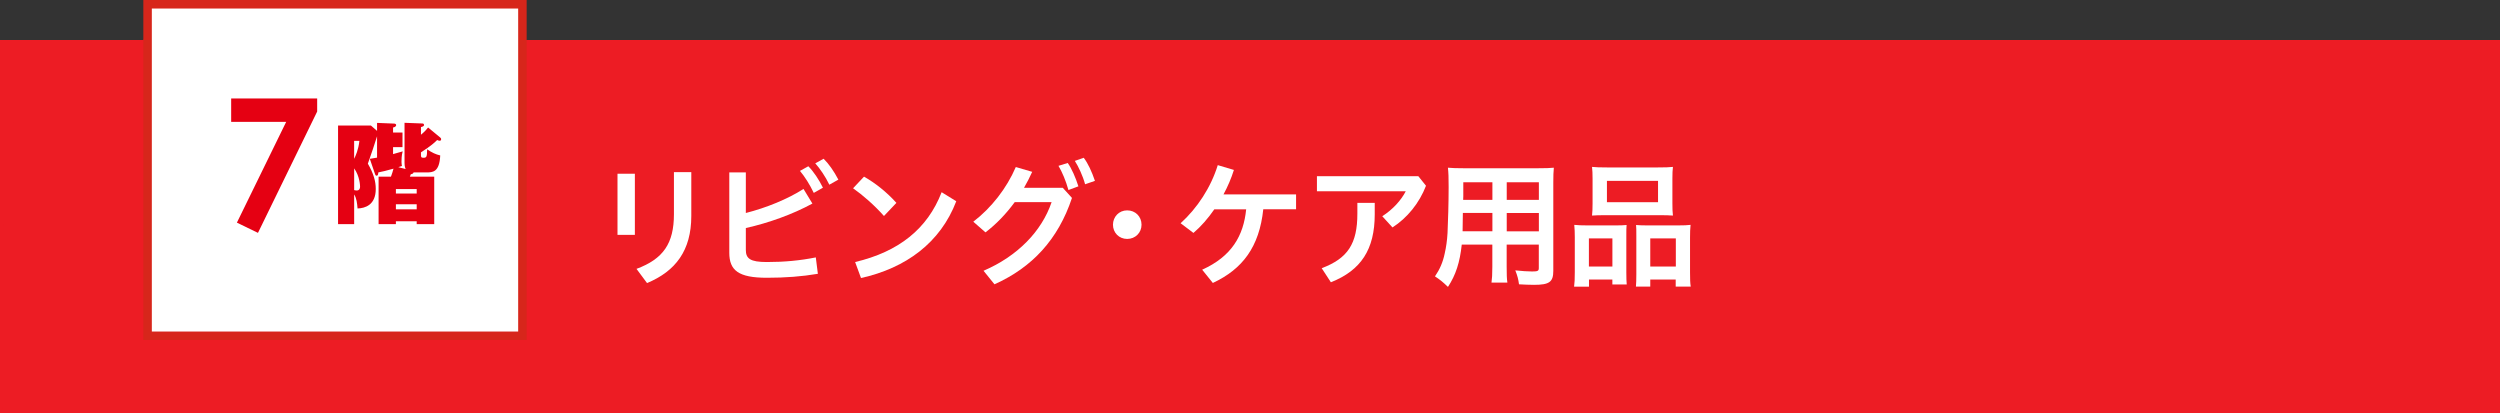
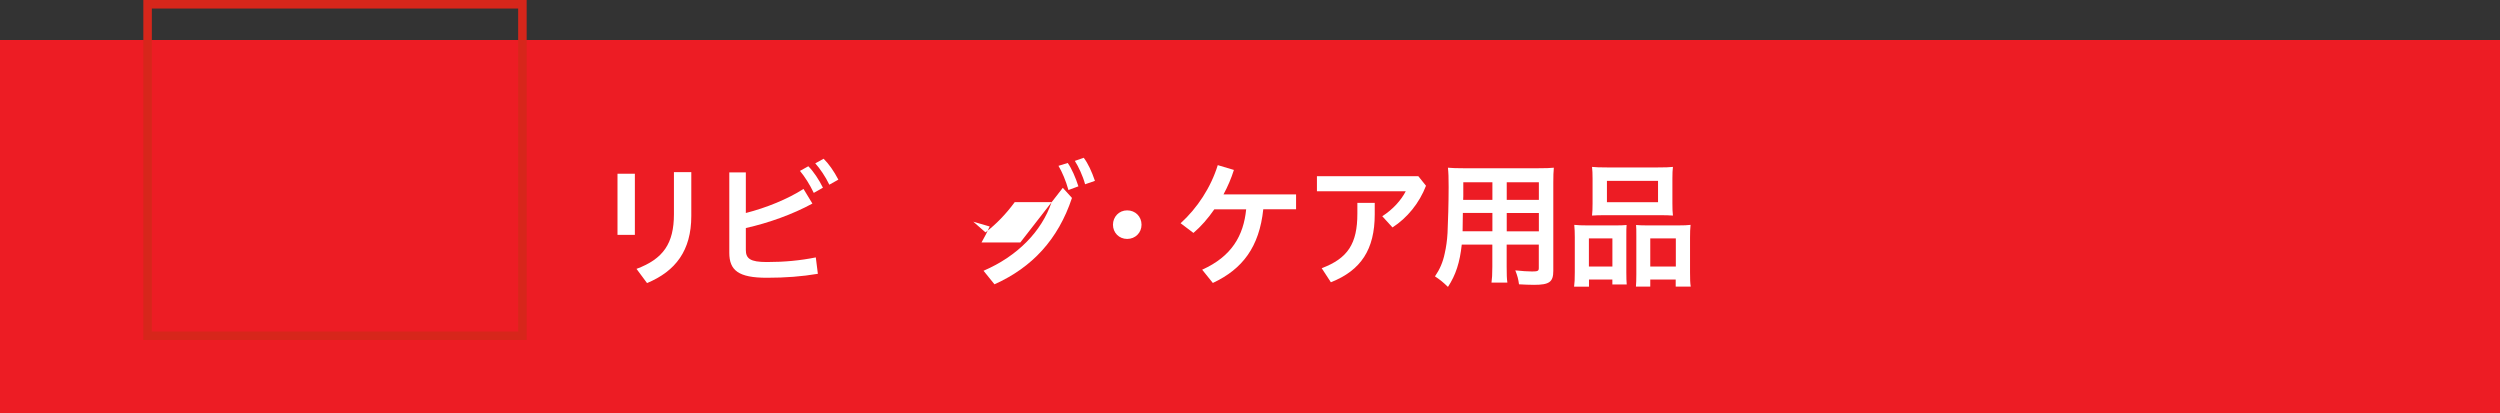
<svg xmlns="http://www.w3.org/2000/svg" viewBox="0 0 750 124">
  <rect x="0" y="0" width="750" height="124" fill="#333333" stroke="none" />
  <defs>
    <style>
      .cls-1 {
        fill: #d7261b;
      }

      .cls-2 {
        fill: #fff;
      }

      .cls-3 {
        mix-blend-mode: multiply;
      }

      .cls-3, .cls-4 {
        fill: #ed1c24;
      }

      .cls-5 {
        isolation: isolate;
      }

      .cls-6 {
        fill: #e50012;
      }
    </style>
  </defs>
  <g class="cls-5">
    <g id="_レイヤー_2" data-name="レイヤー_2">
      <g id="_文字" data-name="文字">
        <g>
          <rect class="cls-4" y="12" width="750" height="112" />
          <g>
            <path class="cls-2" d="M185.25,52.13h5.21v18.33h-5.21v-18.33ZM207.39,51.63v13.16c0,10.37-4.71,16.56-13.28,20.13l-3.16-4.26c8.04-2.99,11.23-7.63,11.23-16.4v-12.63h5.21Z" />
            <path class="cls-2" d="M223.75,74.96c0,2.62,1.31,3.65,6.31,3.65,5.29,0,10-.45,14.68-1.39l.62,4.92c-4.84.82-9.76,1.19-15.29,1.19-8.53,0-11.28-2.21-11.28-7.5v-24.11h4.96v12.18c6.11-1.56,12.5-4.14,17.3-7.22l2.67,4.39c-5.86,3.2-13.12,5.82-19.97,7.34v6.56ZM242.49,49.87c1.56,1.56,3.2,4.02,4.39,6.44l-2.75,1.56c-1.23-2.58-2.71-4.88-4.14-6.6l2.5-1.39ZM247.08,47.62c1.52,1.48,3.08,3.69,4.43,6.27l-2.71,1.52c-1.15-2.42-2.87-4.92-4.22-6.4l2.5-1.39Z" />
-             <path class="cls-2" d="M259.2,52.99c3.4,1.93,6.81,4.63,9.72,7.87l-3.73,3.94c-2.87-3.24-6.35-6.27-9.27-8.32l3.28-3.48ZM256.54,78.61c13.04-3.08,21.69-9.92,25.95-20.95l4.39,2.71c-4.76,12.46-15.13,20.05-28.58,23.04l-1.76-4.8Z" />
-             <path class="cls-2" d="M318.84,56.35l2.75,3.03c-4.14,12.46-11.97,20.87-23.25,25.91l-3.28-4.06c10.21-4.39,17.43-11.81,20.42-20.58h-11.07c-2.58,3.53-5.58,6.64-8.77,9.06l-3.65-3.2c5.41-4.14,10-10,12.75-16.4l4.92,1.44c-.74,1.64-1.56,3.24-2.46,4.8h11.64ZM320.32,48.89c1.19,1.68,2.38,4.43,3.2,7.01l-2.99,1.11c-.78-2.79-1.85-5.33-2.99-7.26l2.79-.86ZM325.12,47.33c1.27,1.68,2.42,4.14,3.36,6.93l-2.95,1.02c-.7-2.58-2.01-5.33-3.08-7.01l2.67-.94Z" />
+             <path class="cls-2" d="M318.84,56.35l2.75,3.03c-4.14,12.46-11.97,20.87-23.25,25.91l-3.28-4.06c10.21-4.39,17.43-11.81,20.42-20.58h-11.07c-2.58,3.53-5.58,6.64-8.77,9.06l-3.65-3.2l4.92,1.44c-.74,1.64-1.56,3.24-2.46,4.8h11.64ZM320.32,48.89c1.19,1.68,2.38,4.43,3.2,7.01l-2.99,1.11c-.78-2.79-1.85-5.33-2.99-7.26l2.79-.86ZM325.12,47.33c1.27,1.68,2.42,4.14,3.36,6.93l-2.95,1.02c-.7-2.58-2.01-5.33-3.08-7.01l2.67-.94Z" />
            <path class="cls-2" d="M342.46,67.42c0,2.38-1.85,4.26-4.31,4.26s-4.26-1.89-4.26-4.26,1.8-4.31,4.26-4.31,4.31,1.85,4.31,4.31Z" />
            <path class="cls-2" d="M364.3,62.79c-1.89,2.75-4.02,5.17-6.27,7.09l-3.85-2.91c5-4.51,9.1-10.78,11.15-17.43l4.84,1.44c-.78,2.5-1.85,5-3.12,7.34h21.77v4.47h-9.84c-1.19,11.28-6.19,17.92-15.13,22.1l-3.2-3.98c8.86-3.98,12.42-10.21,13.2-18.12h-9.55Z" />
            <path class="cls-2" d="M427.8,55.73c-2.01,5.21-5.62,9.64-10.05,12.5l-3.07-3.36c3.2-2.05,5.66-4.8,7.05-7.5h-26.65v-4.51h30.42l2.3,2.87ZM412.42,60.86v3.44c0,10.5-4.1,16.81-13.16,20.38l-2.75-4.22c7.83-2.95,10.7-7.34,10.7-16.36v-3.24h5.21Z" />
            <path class="cls-2" d="M438.53,73.36c-.57,5.37-1.8,9.14-4.14,12.71-1.68-1.6-2.25-2.05-3.9-3.16,1.44-2.09,2.38-4.26,2.91-6.81.45-1.93.74-4.02.86-6.19.16-3.36.33-9.06.33-13.78,0-2.87-.04-4.18-.21-5.82,1.43.12,2.46.16,4.63.16h22.51c2.25,0,3.4-.04,4.63-.16-.12,1.35-.16,2.38-.16,4.51v26.45c0,3.32-1.19,4.18-5.78,4.18-1.27,0-3.28-.08-4.51-.16-.21-1.56-.45-2.5-1.11-4.18,1.97.21,3.77.33,5.04.33,1.68,0,2.01-.16,2.01-1.02v-7.05h-9.64v6.64c0,2.3.04,3.61.21,4.76h-4.76c.16-1.23.25-2.38.25-4.76v-6.64h-9.18ZM447.72,63.89h-8.86c0,1.15-.04,1.97-.04,2.54-.04,1.84-.04,2.17-.04,2.95h8.94v-5.49ZM447.72,54.67h-8.73v4.18l-.04,1.11h8.77v-5.29ZM461.66,59.96v-5.29h-9.64v5.29h9.64ZM461.66,69.39v-5.49h-9.64v5.49h9.64Z" />
            <path class="cls-2" d="M472.44,71.31c0-1.44-.04-2.71-.16-3.85,1.23.12,2.25.16,3.89.16h8.82c1.19,0,2.05-.04,2.99-.12-.08.86-.08,1.43-.08,3.53v10.66c0,1.68.04,2.75.12,3.65h-4.31v-1.48h-7.01v2.13h-4.47c.16-1.19.21-2.3.21-4.39v-10.29ZM476.67,79.97h7.05v-8.45h-7.05v8.45ZM477.77,53.6c0-1.44-.04-2.5-.16-3.53,1.19.12,2.38.16,4.55.16h15.17c2.25,0,3.49-.04,4.55-.16-.12.98-.16,1.97-.16,3.53v7.38c0,1.64.04,2.67.16,3.69-1.23-.08-2.01-.12-4.14-.12h-15.95c-2.09,0-2.99.04-4.18.12.12-1.07.16-2.17.16-3.65v-7.42ZM482.08,60.65h15.33v-6.4h-15.33v6.4ZM503.56,67.62c1.68,0,2.62-.04,3.61-.16-.12,1.15-.16,2.21-.16,3.85v10.33c0,2.21.04,3.28.21,4.35h-4.51v-2.13h-7.63v2.13h-4.3c.08-1.11.12-1.97.12-3.65v-11.56c0-1.8,0-2.42-.08-3.28.9.08,1.76.12,2.99.12h9.76ZM495.08,79.97h7.67v-8.45h-7.67v8.45Z" />
          </g>
-           <polygon class="cls-3" points=".85 124 118.9 124 156 100.28 43.58 11.59 1 38.57 .85 124" />
          <g>
-             <rect class="cls-2" x="44.27" y="1.27" width="112.45" height="99.45" />
            <path class="cls-1" d="M155.45,2.55v96.9H45.55V2.55h109.9M158,0H43v102h115V0h0Z" />
          </g>
          <g>
-             <path class="cls-6" d="M69.34,29.53h25.81v3.93l-17.76,36.4-6.32-3.07,14.78-30.22h-16.5v-7.03Z" />
-             <path class="cls-6" d="M121.69,50.71c-.33-.72-.33-1.58-.33-1.87v-12l5.23.2c.23,0,.62,0,.62.46,0,.36-.49.53-.92.62v2.3c1.22-1.02,1.71-1.64,2.14-2.17l3.55,2.93c.23.16.36.33.36.59s-.13.46-.43.46c-.26,0-.56-.13-.76-.23-.62.62-1.74,1.71-4.86,3.71v.92c0,.69.3.69.89.69.82,0,.95-.46.95-2.53,1.51,1.02,2.56,1.51,3.94,1.84-.23,5.09-2.3,5.09-4.14,5.09h-3.85c-.13.36-.3.43-.85.56-.13.39-.2.53-.26.72h7.3v14.23h-5.26v-.85h-6.24v.85h-5.19v-14.23h3.71c.36-.92.49-1.45.76-2.4-2.2.62-3.35.89-4.54,1.12-.1.72-.13.99-.56.99-.26,0-.39-.33-.46-.56l-1.54-4.5c1.25-.2,1.64-.26,2.17-.36v-6.41c-1.12,3.52-1.38,4.27-2.76,8.22,1.74,3.02,2.37,5.29,2.37,7.59,0,4.83-3.22,5.78-5.46,5.85-.13-1.51-.26-2.99-1.02-4.21v8.91h-4.83v-29.58h9.86l1.84,1.61v-2.4l4.96.2c.26,0,.76.03.76.46,0,.49-.59.66-.92.72v1.51h2.83v4.37h-2.83v2.1c1.15-.3,1.91-.53,2.89-.82-.36,1.18-.36,2.73-.36,3.16,0,.59.07.82.13,1.22-.72.26-.82.26-1.08.36l2.2.56ZM106.24,42.26v5.39c.46-.92,1.28-2.7,1.58-5.39h-1.58ZM106.24,57.02c.23.07.49.13.79.13.99,0,.99-.99.99-1.18,0-.33-.1-3.09-1.77-5.46v6.51ZM125.01,58.07v-1.35h-6.24v1.35h6.24ZM125.01,62.8v-1.51h-6.24v1.51h6.24Z" />
-           </g>
+             </g>
        </g>
      </g>
    </g>
  </g>
</svg>